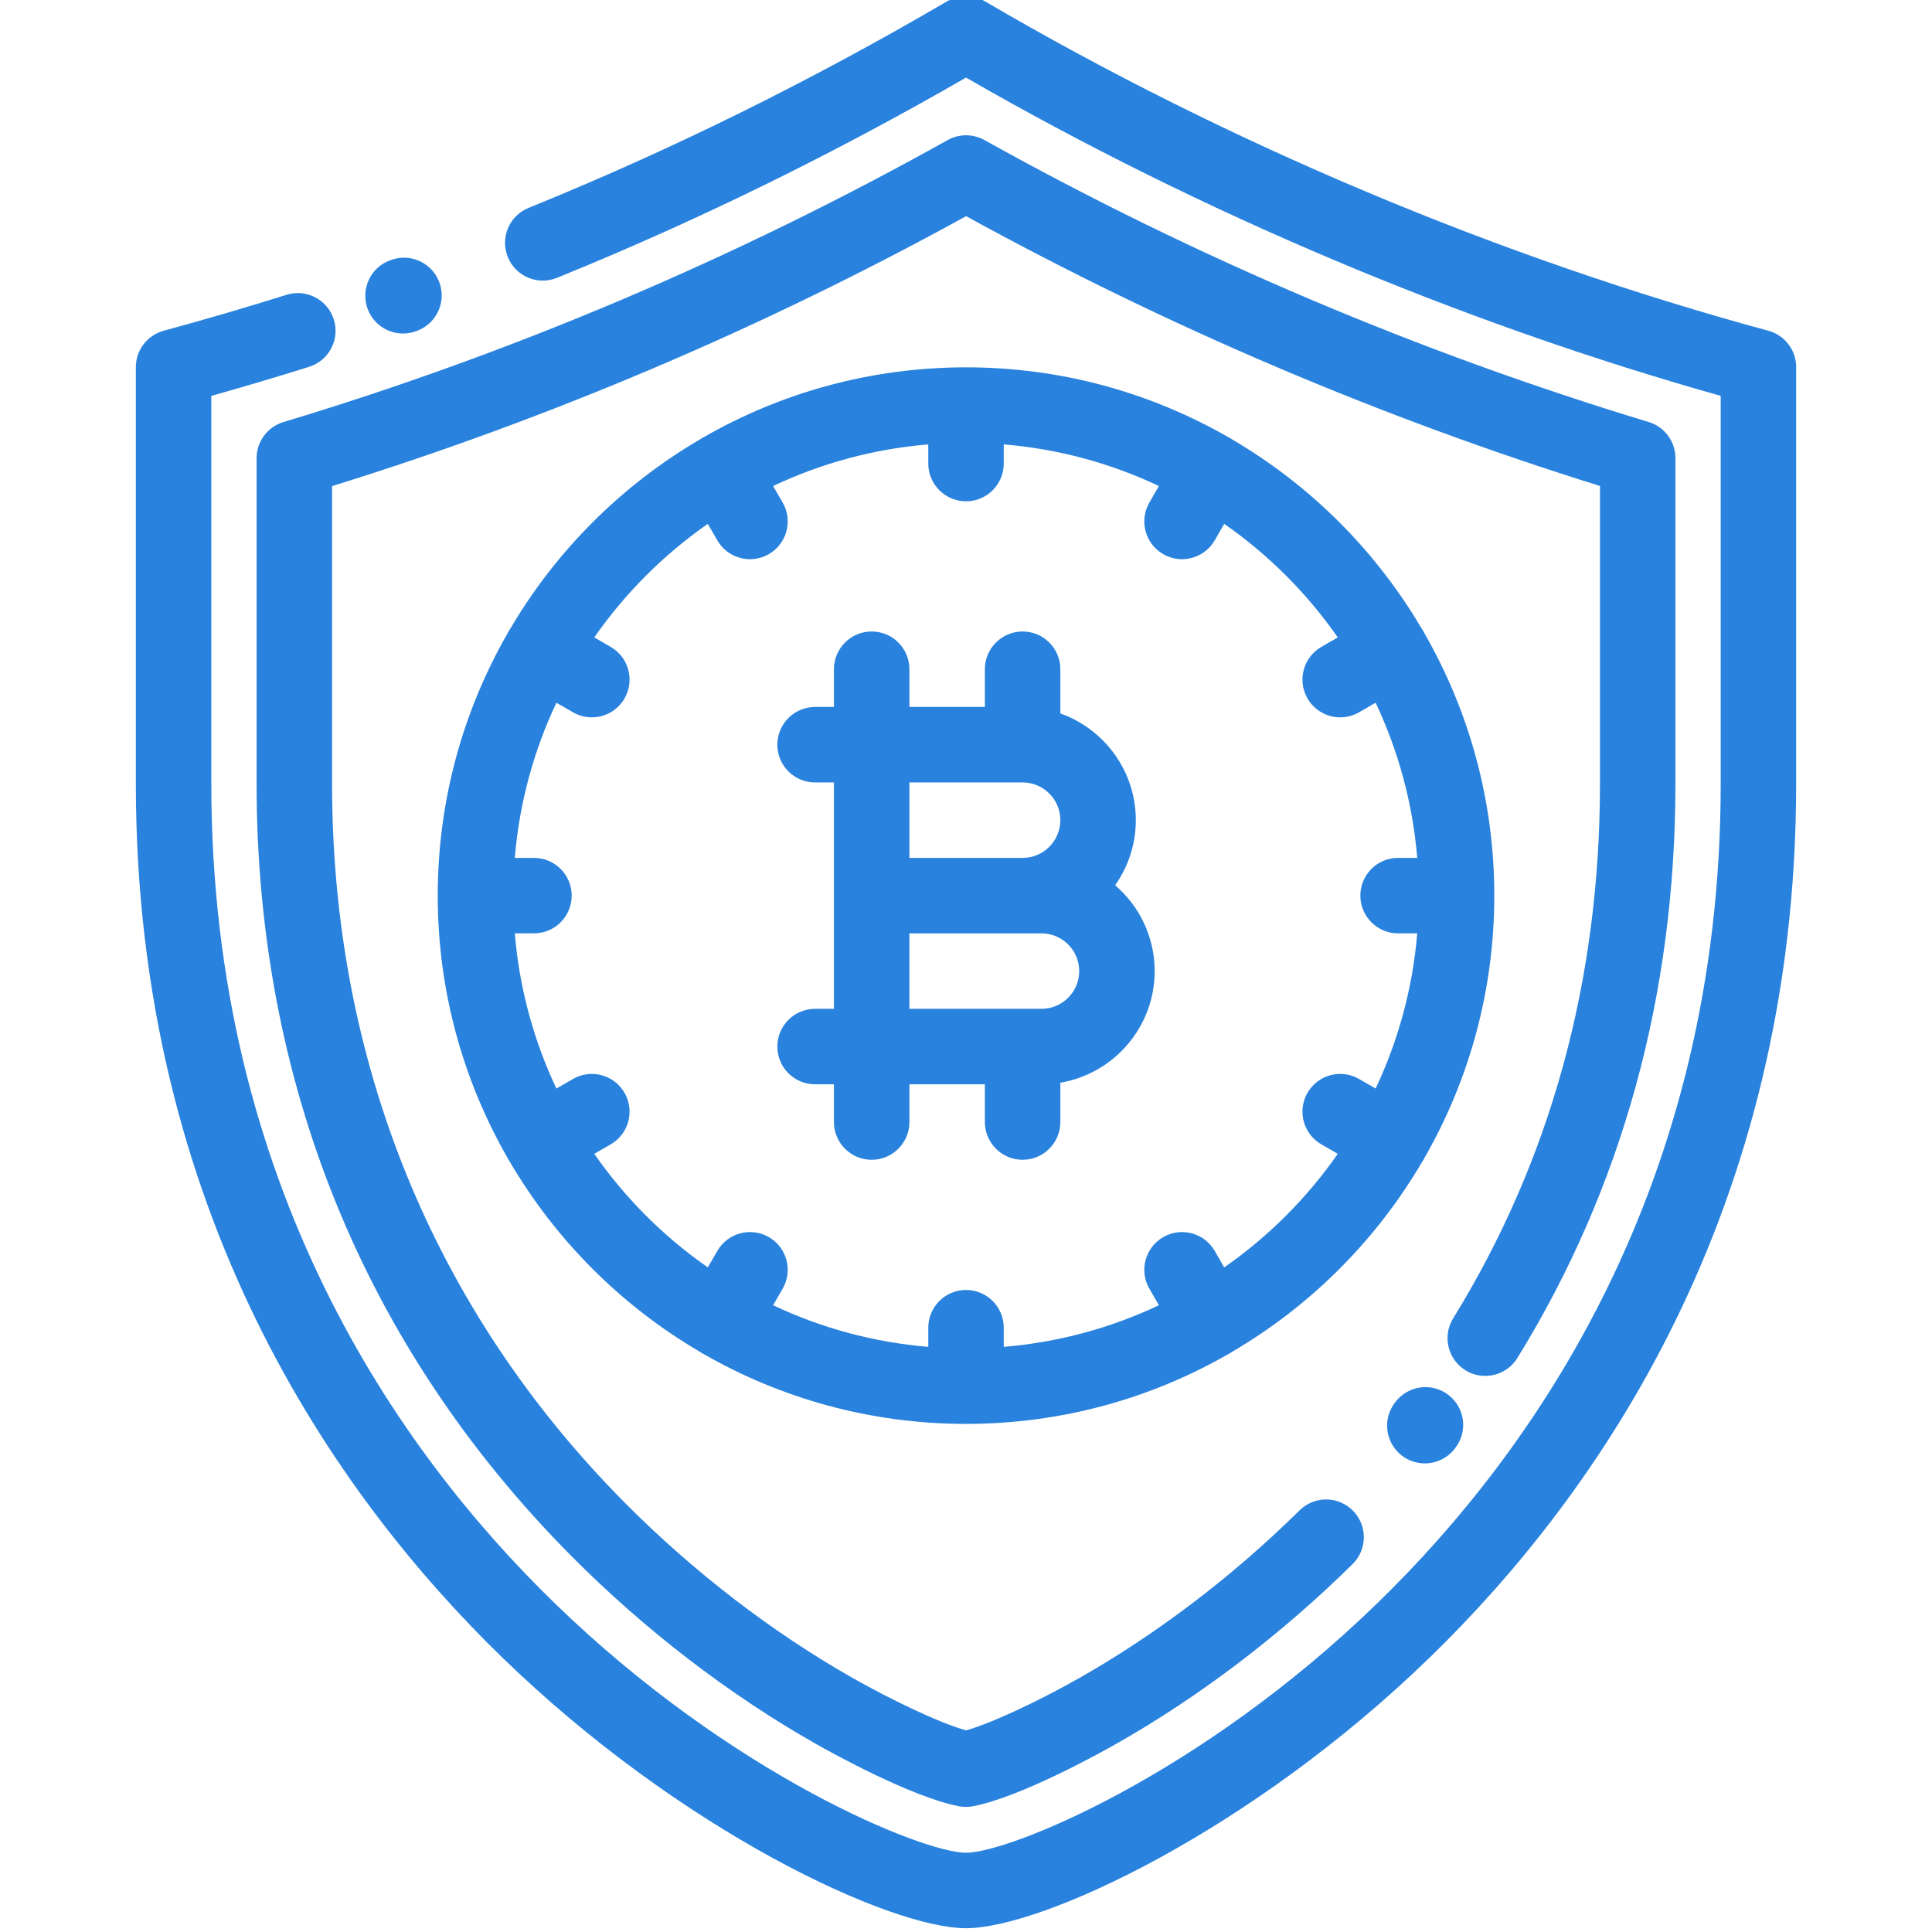
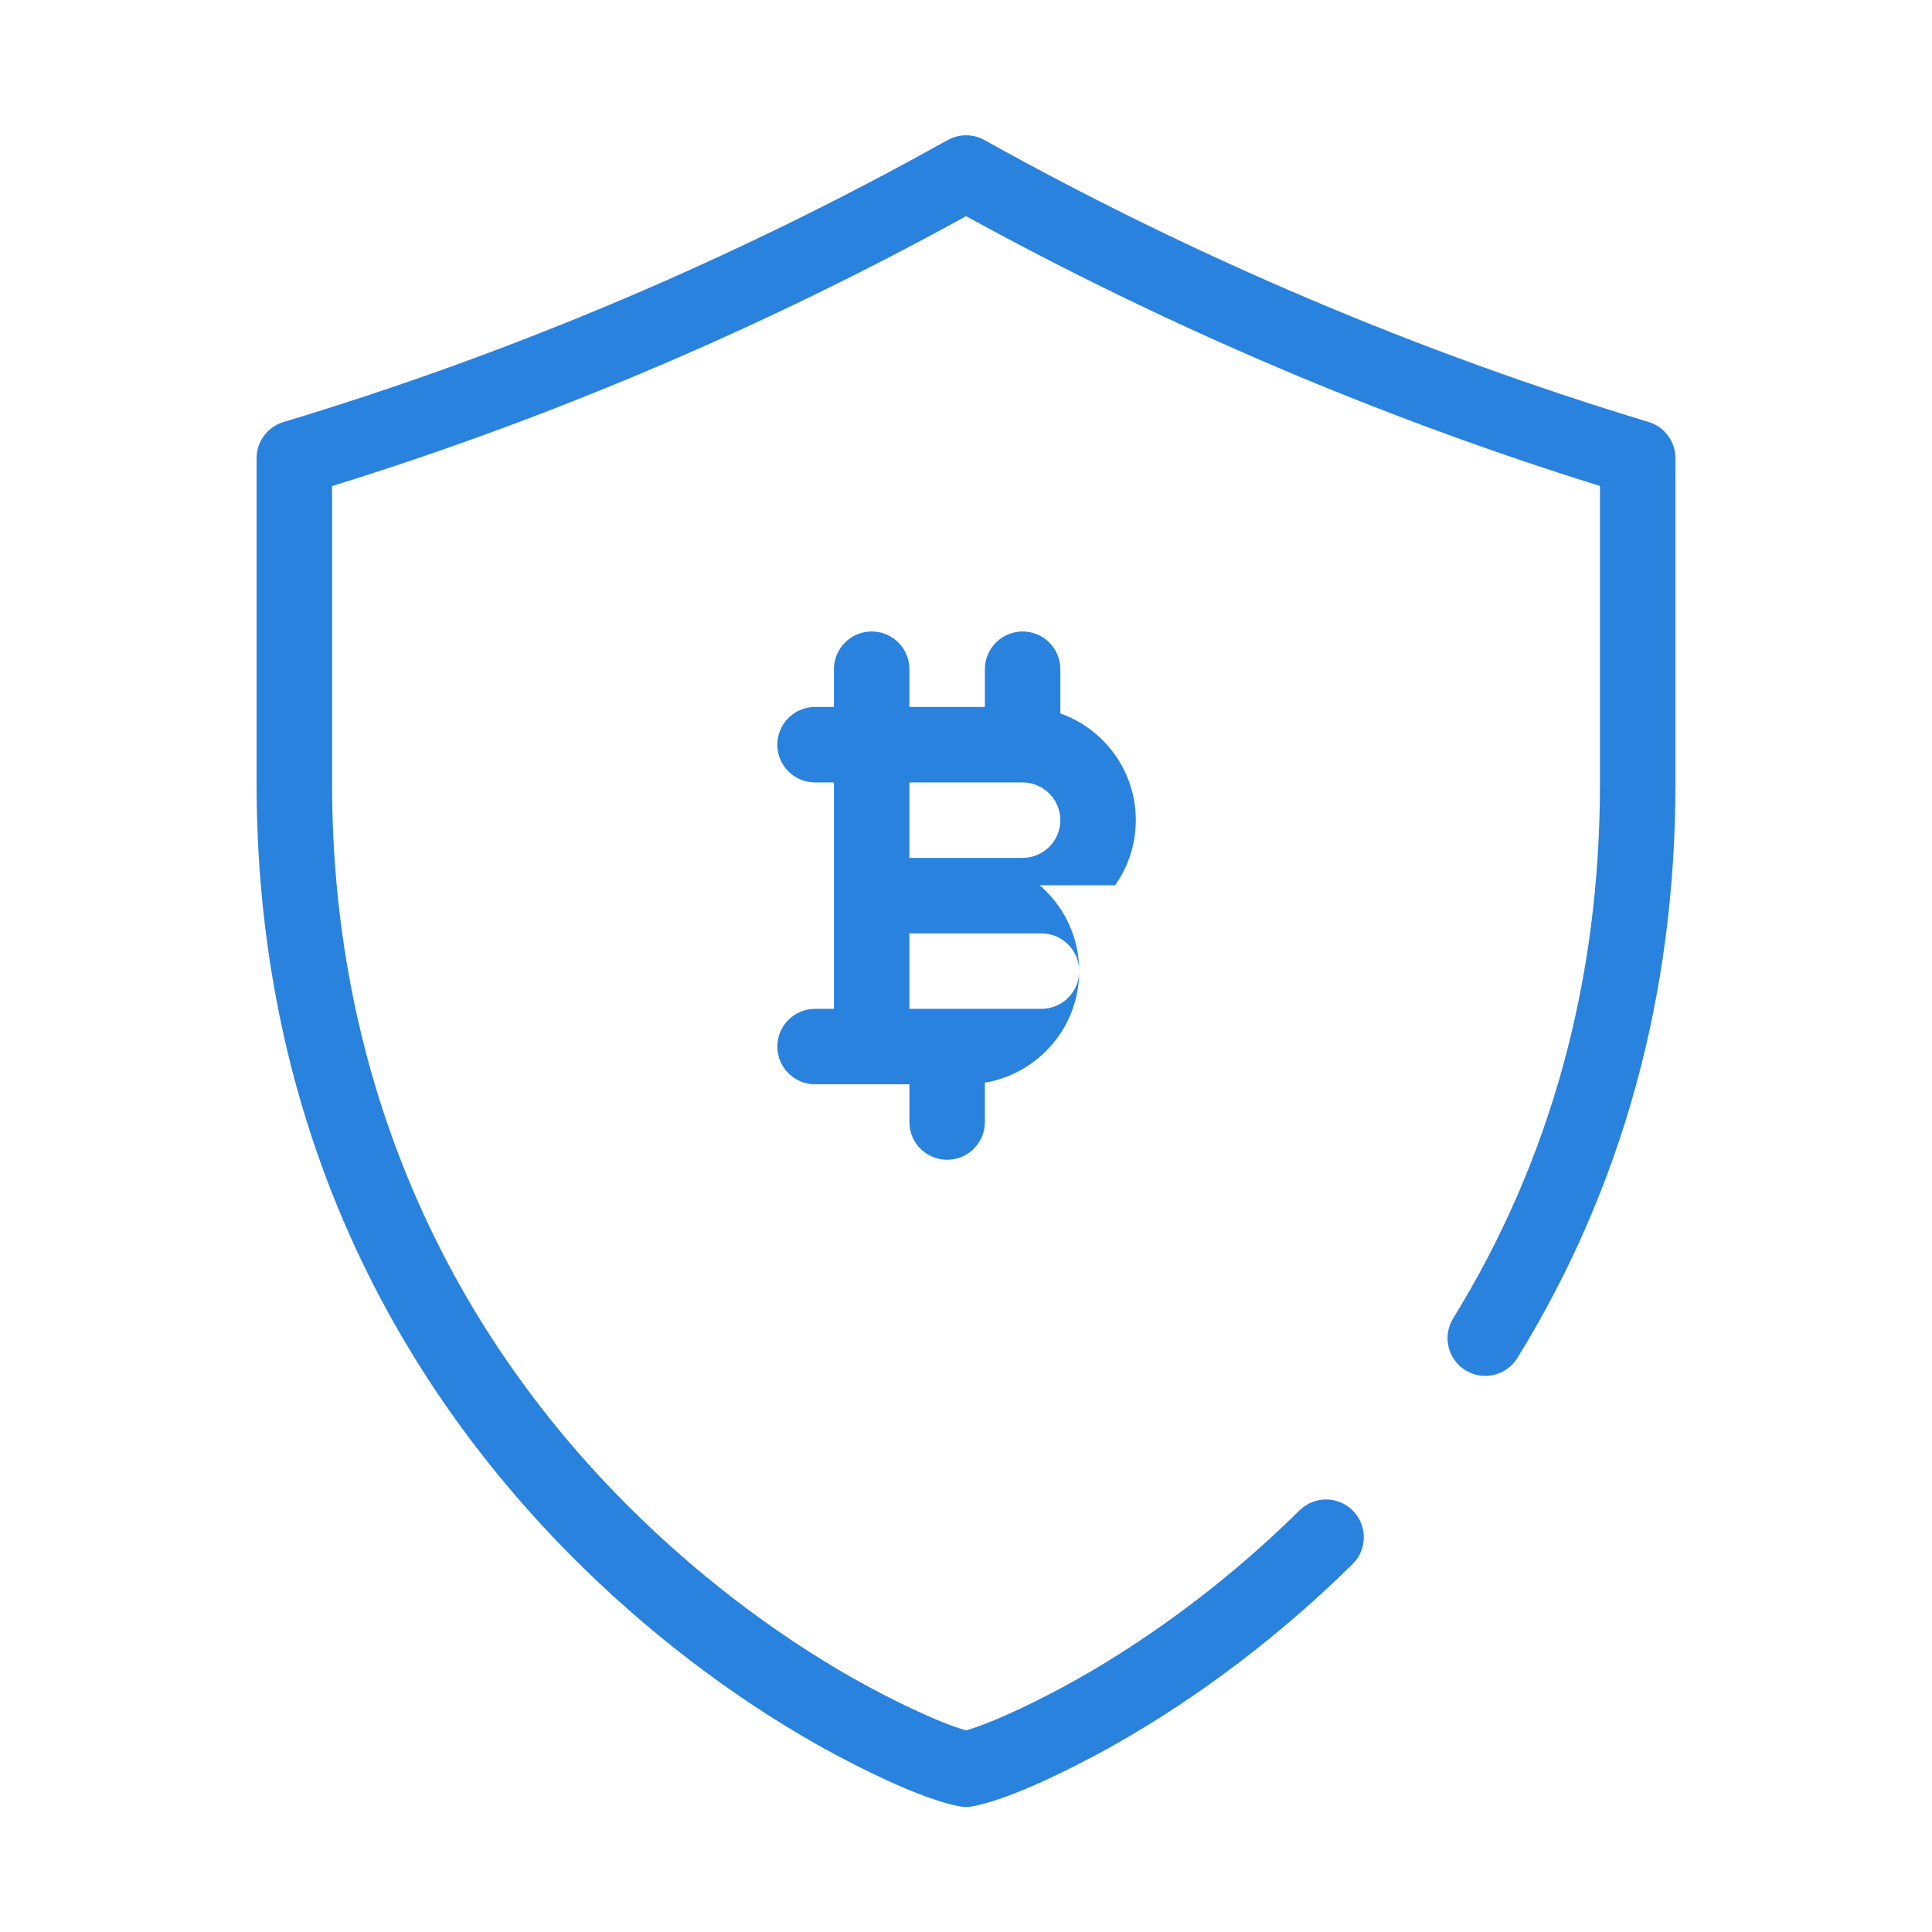
<svg xmlns="http://www.w3.org/2000/svg" height="511pt" viewBox="-35 1 511 512" fill="#2982dd" width="511pt">
-   <path d="m71.305 89.387c1.086 0 2.191-.18 3.277-.555.094-.035.188-.066.285-.105 4.988-1.746 7.785-7.113 6.285-12.242-1.555-5.301-7.105-8.344-12.406-6.789-.293.086-.594.188-.902.305-5.098 1.879-7.773 7.504-5.984 12.66 1.43 4.133 5.305 6.727 9.445 6.727zm0 0" />
-   <path d="m433.125 88.652c-71.352-19.379-143.129-49.562-207.57-87.281-3.121-1.828-6.984-1.828-10.105 0-35.449 20.75-72.137 38.91-109.051 53.98l-1.793.73c-5.125 2.062-7.605 7.887-5.543 13.012s7.887 7.609 13.012 5.543c.562-.227 1.133-.461 1.699-.691l.191-.078c36.031-14.711 71.844-32.293 106.539-52.305 62.398 35.945 131.27 64.988 200 84.348v102.785c0 106.434-49.469 176.832-90.969 217.145-47.164 45.816-97.762 66.16-109.031 66.16-11.273 0-61.871-20.344-109.035-66.16-41.5-40.312-90.969-110.711-90.969-217.145v-102.781c8.73-2.453 17.418-5.035 25.922-7.707 5.27-1.656 8.195-7.27 6.539-12.535-1.652-5.273-7.266-8.199-12.535-6.543-10.648 3.344-21.598 6.547-32.551 9.523-4.352 1.184-7.375 5.137-7.375 9.648v110.395c0 113.422 52.766 188.488 97.031 231.488 47.602 46.242 102.926 71.816 122.969 71.816s75.371-25.574 122.969-71.816c44.266-43 97.031-118.066 97.031-231.488v-110.395c.004-4.512-3.02-8.465-7.375-9.648zm0 0" />
  <path d="m366.621 360.879c27.793-45.047 41.883-96.25 41.883-152.184v-86.293c0-4.406-2.883-8.297-7.102-9.57-60.898-18.438-120.117-43.574-176.02-74.715-3.031-1.688-6.719-1.684-9.746.004-55.961 31.262-115.184 56.402-176.02 74.727-4.223 1.273-7.117 5.164-7.117 9.574v86.273c0 39.258 7.043 76.547 20.934 110.836 14.031 34.641 35.059 66.211 62.488 93.832 19.387 19.523 41.766 36.723 64.719 49.742 4.113 2.332 25.254 14.086 37.953 16.559.629.121 1.27.184 1.91.184s1.281-.062 1.914-.184c12.695-2.473 33.84-14.227 37.949-16.559 22.082-12.523 43.727-28.992 62.59-47.617 3.93-3.879 3.969-10.211.086-14.141-3.879-3.934-10.211-3.973-14.141-.09-17.629 17.41-37.824 32.781-58.402 44.449-9.875 5.605-22.762 11.832-29.996 13.859-7.234-2.027-20.121-8.258-29.996-13.859-21.391-12.133-42.273-28.188-60.395-46.438-50.773-51.125-77.609-117.023-77.609-190.574v-78.875c57.961-17.988 114.422-42.027 168.02-71.535 53.527 29.395 109.984 53.422 167.984 71.504v78.906c0 52.168-13.09 99.84-38.906 141.684-2.898 4.699-1.441 10.859 3.258 13.762 4.699 2.898 10.859 1.441 13.762-3.262zm0 0" />
-   <path d="m335.945 386.699c1.828 1.422 3.996 2.113 6.148 2.113 2.969 0 5.91-1.316 7.879-3.84l.168-.219c3.395-4.352 2.625-10.637-1.73-14.035-4.352-3.395-10.637-2.625-14.035 1.73l-.164.215c-3.395 4.355-2.617 10.641 1.734 14.035zm0 0" />
-   <path d="m260.023 235.602c3.445-4.887 5.48-10.832 5.48-17.25 0-13.039-8.363-24.152-20-28.281v-11.719c0-5.523-4.48-10-10-10-5.523 0-10 4.477-10 10v10h-20v-10c0-5.523-4.477-10-10-10-5.523 0-10 4.477-10 10v10h-5c-5.523 0-10 4.477-10 10 0 5.523 4.477 10 10 10h5v60h-5c-5.523 0-10 4.477-10 10 0 5.52 4.477 10 10 10h5v10c0 5.52 4.477 10 10 10 5.523 0 10-4.48 10-10v-10h20v10c0 5.52 4.477 10 10 10 5.52 0 10-4.48 10-10v-10.426c14.168-2.391 24.996-14.738 24.996-29.574 0-9.094-4.07-17.246-10.477-22.75zm-54.52-27.25h30c5.512 0 9.996 4.484 9.996 10 0 5.512-4.484 10-9.996 10h-30zm34.996 60h-35v-20h35c5.516 0 10 4.484 10 10 0 5.512-4.484 10-10 10zm0 0" />
-   <path d="m341.746 308.352c.098-.168.176-.344.262-.516 11.762-20.488 18.496-44.215 18.496-69.484 0-25.27-6.73-48.992-18.492-69.48-.086-.176-.168-.352-.266-.52-.133-.234-.281-.453-.43-.668-12.148-20.688-29.457-37.996-50.145-50.145-.215-.148-.438-.297-.668-.434-.168-.098-.348-.18-.52-.266-20.488-11.758-44.211-18.492-69.48-18.492-25.262 0-48.984 6.73-69.469 18.484-.176.09-.355.172-.531.273-.234.137-.453.285-.676.438-20.68 12.145-37.98 29.441-50.125 50.121-.152.223-.305.445-.441.684-.105.176-.188.359-.277.543-11.75 20.477-18.477 44.191-18.48 69.445v.012.012c.004 25.254 6.73 48.969 18.477 69.445.094.184.176.363.277.543.098.168.215.316.32.477 12.152 20.77 29.5 38.145 50.25 50.328.219.152.441.305.676.441.121.066.25.117.371.18 20.52 11.812 44.301 18.574 69.629 18.574 25.336 0 49.117-6.762 69.641-18.578.117-.062.242-.109.359-.176.227-.133.438-.277.648-.426 20.77-12.188 38.129-29.574 50.289-50.363.098-.152.211-.293.305-.453zm-52.816 28.52-2.516-4.359c-2.762-4.785-8.875-6.426-13.66-3.66-4.781 2.758-6.422 8.875-3.66 13.656l2.535 4.391c-12.66 5.988-26.527 9.82-41.125 11.031v-5.078c0-5.523-4.48-10-10-10-5.523 0-10 4.477-10 10v5.078c-14.602-1.211-28.465-5.043-41.125-11.031l2.535-4.391c2.762-4.781 1.121-10.898-3.66-13.66-4.781-2.758-10.898-1.121-13.66 3.66l-2.516 4.359c-11.727-8.164-21.926-18.367-30.094-30.09l4.359-2.516c4.781-2.762 6.422-8.879 3.66-13.66-2.762-4.785-8.879-6.422-13.66-3.66l-4.387 2.531c-5.988-12.66-9.82-26.523-11.031-41.125h5.078c5.523 0 10-4.477 10-10 0-5.52-4.477-10-10-10h-5.078c1.211-14.598 5.043-28.465 11.031-41.121l4.387 2.531c1.574.91 3.293 1.344 4.992 1.344 3.457 0 6.816-1.793 8.668-5.004 2.762-4.781 1.125-10.898-3.66-13.66l-4.359-2.516c8.168-11.723 18.371-21.926 30.094-30.094l2.516 4.359c1.852 3.207 5.215 5.004 8.668 5.004 1.699 0 3.418-.434 4.992-1.344 4.785-2.762 6.422-8.875 3.66-13.66l-2.535-4.387c12.66-5.988 26.527-9.82 41.125-11.031v5.078c0 5.523 4.477 10 10 10 5.523 0 10-4.477 10-10v-5.078c14.598 1.211 28.465 5.043 41.125 11.031l-2.535 4.387c-2.762 4.785-1.125 10.898 3.66 13.66 1.574.91 3.293 1.344 4.988 1.344 3.457 0 6.816-1.797 8.672-5.004l2.516-4.359c11.723 8.168 21.926 18.367 30.094 30.094l-4.359 2.516c-4.785 2.762-6.422 8.879-3.66 13.66 1.852 3.207 5.211 5.004 8.668 5.004 1.695 0 3.418-.434 4.992-1.344l4.387-2.535c5.984 12.66 9.82 26.527 11.031 41.125h-5.078c-5.523 0-10 4.477-10 10 0 5.523 4.477 10 10 10h5.078c-1.211 14.602-5.047 28.465-11.031 41.125l-4.387-2.535c-4.785-2.758-10.898-1.121-13.66 3.66-2.762 4.785-1.125 10.898 3.66 13.66l4.359 2.52c-8.168 11.723-18.371 21.926-30.094 30.094zm0 0" />
+   <path d="m260.023 235.602c3.445-4.887 5.48-10.832 5.48-17.25 0-13.039-8.363-24.152-20-28.281v-11.719c0-5.523-4.48-10-10-10-5.523 0-10 4.477-10 10v10h-20v-10c0-5.523-4.477-10-10-10-5.523 0-10 4.477-10 10v10h-5c-5.523 0-10 4.477-10 10 0 5.523 4.477 10 10 10h5v60h-5c-5.523 0-10 4.477-10 10 0 5.52 4.477 10 10 10h5v10v-10h20v10c0 5.52 4.477 10 10 10 5.52 0 10-4.48 10-10v-10.426c14.168-2.391 24.996-14.738 24.996-29.574 0-9.094-4.07-17.246-10.477-22.75zm-54.52-27.25h30c5.512 0 9.996 4.484 9.996 10 0 5.512-4.484 10-9.996 10h-30zm34.996 60h-35v-20h35c5.516 0 10 4.484 10 10 0 5.512-4.484 10-10 10zm0 0" />
</svg>